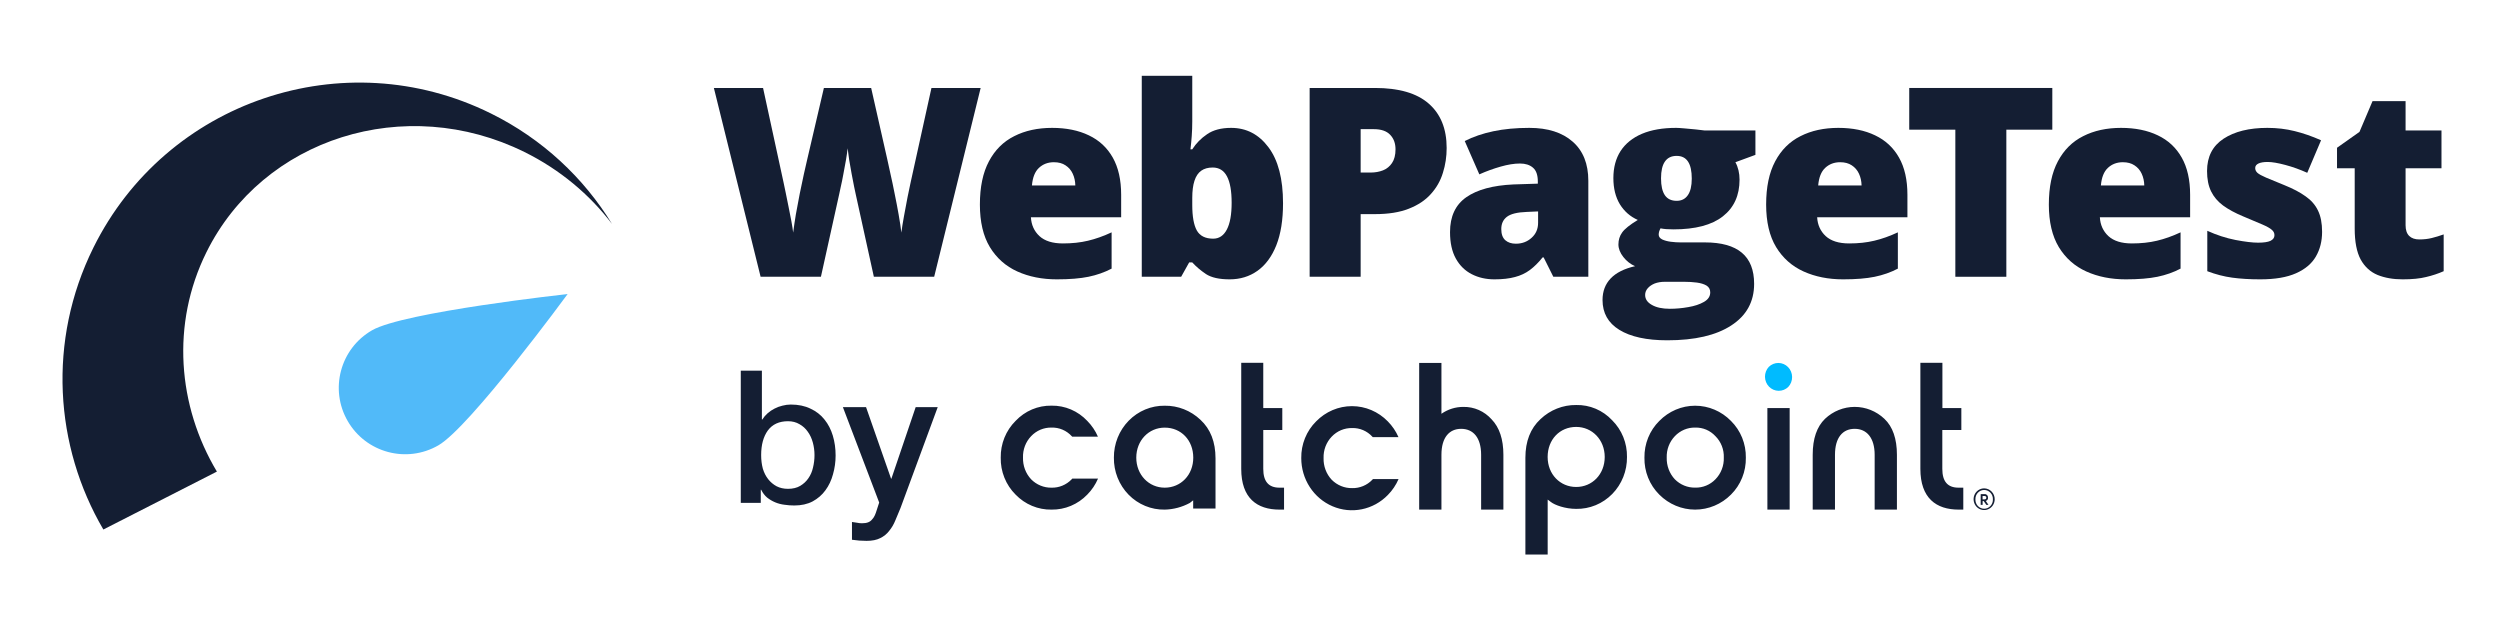
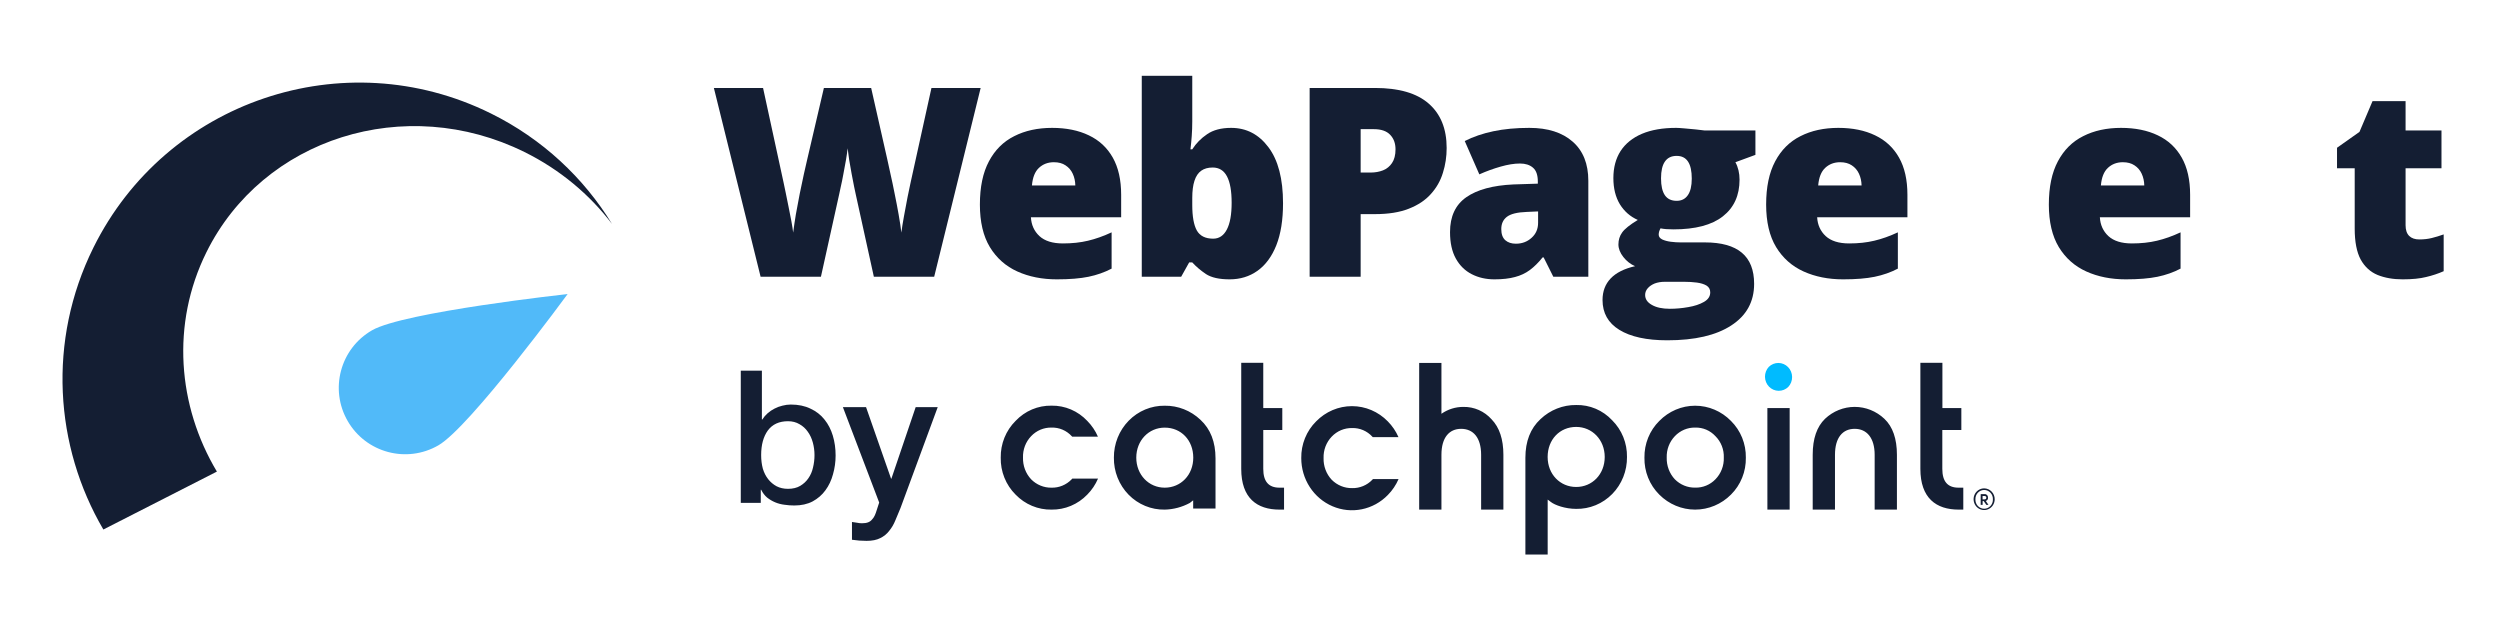
<svg xmlns="http://www.w3.org/2000/svg" width="160" height="40" viewBox="0 0 160 40" fill="none">
  <path d="M28.057 28.501C26.024 29.675 23.425 28.979 22.252 26.946C21.078 24.913 21.774 22.314 23.807 21.14C25.84 19.966 36.328 18.819 36.328 18.819C36.328 18.819 30.09 27.328 28.057 28.501Z" fill="#51BAF9" />
  <path fill-rule="evenodd" clip-rule="evenodd" d="M31.409 7.257C34.733 8.901 37.364 11.389 39.169 14.333C37.738 12.454 35.848 10.858 33.566 9.729C25.941 5.958 16.826 8.833 13.207 16.151C10.939 20.736 11.368 25.979 13.881 30.182L6.615 33.889C3.493 28.559 3.029 21.811 5.972 15.86C10.621 6.46 22.009 2.609 31.409 7.257Z" fill="#141E33" />
  <path d="M62.762 5.63L59.787 17.713H55.927L54.77 12.448C54.748 12.349 54.712 12.181 54.663 11.944C54.619 11.707 54.566 11.437 54.506 11.134C54.451 10.831 54.398 10.534 54.349 10.242C54.305 9.944 54.272 9.693 54.249 9.49C54.227 9.693 54.192 9.944 54.142 10.242C54.093 10.534 54.037 10.831 53.977 11.134C53.922 11.437 53.867 11.707 53.812 11.944C53.762 12.181 53.726 12.349 53.704 12.448L52.539 17.713H48.679L45.688 5.63H48.836L50.15 11.688C50.184 11.837 50.227 12.049 50.283 12.324C50.343 12.594 50.404 12.892 50.464 13.217C50.531 13.536 50.591 13.845 50.646 14.142C50.701 14.44 50.74 14.688 50.762 14.886C50.806 14.545 50.864 14.156 50.935 13.721C51.013 13.286 51.095 12.845 51.183 12.399C51.277 11.947 51.365 11.528 51.448 11.142C51.531 10.757 51.602 10.443 51.663 10.2L52.729 5.63H55.754L56.787 10.2C56.842 10.437 56.911 10.751 56.993 11.142C57.081 11.528 57.17 11.947 57.258 12.399C57.351 12.85 57.437 13.297 57.514 13.737C57.591 14.173 57.649 14.556 57.688 14.886C57.721 14.611 57.776 14.264 57.853 13.845C57.93 13.421 58.007 13.01 58.084 12.614C58.167 12.211 58.23 11.908 58.274 11.704L59.613 5.63H62.762Z" fill="#141E33" />
  <path d="M67.333 8.184C68.242 8.184 69.027 8.344 69.688 8.663C70.35 8.977 70.859 9.451 71.217 10.085C71.575 10.718 71.754 11.512 71.754 12.465V13.903H65.978C66.005 14.393 66.187 14.795 66.523 15.109C66.865 15.423 67.366 15.58 68.027 15.58C68.611 15.58 69.146 15.523 69.63 15.407C70.121 15.291 70.625 15.112 71.143 14.87V17.192C70.691 17.429 70.198 17.602 69.664 17.713C69.129 17.823 68.454 17.878 67.639 17.878C66.697 17.878 65.854 17.71 65.11 17.374C64.366 17.038 63.779 16.517 63.35 15.812C62.925 15.107 62.713 14.2 62.713 13.093C62.713 11.969 62.906 11.046 63.292 10.324C63.677 9.597 64.217 9.06 64.912 8.713C65.606 8.36 66.413 8.184 67.333 8.184ZM67.449 10.382C67.069 10.382 66.749 10.503 66.49 10.746C66.237 10.983 66.088 11.357 66.044 11.87H68.821C68.815 11.594 68.76 11.344 68.655 11.118C68.551 10.892 68.396 10.713 68.192 10.581C67.994 10.448 67.746 10.382 67.449 10.382Z" fill="#141E33" />
  <path d="M76.305 4.853V7.762C76.305 8.093 76.293 8.41 76.271 8.713C76.249 9.01 76.222 9.291 76.189 9.556H76.305C76.547 9.176 76.864 8.853 77.255 8.589C77.646 8.319 78.159 8.184 78.792 8.184C79.767 8.184 80.563 8.597 81.18 9.423C81.803 10.25 82.114 11.445 82.114 13.01C82.114 14.073 81.971 14.969 81.685 15.696C81.398 16.418 80.996 16.963 80.478 17.332C79.966 17.696 79.371 17.878 78.693 17.878C78.032 17.878 77.528 17.765 77.18 17.539C76.839 17.308 76.547 17.06 76.305 16.795H76.106L75.594 17.713H73.073V4.853H76.305ZM77.61 10.721C77.313 10.721 77.068 10.79 76.875 10.928C76.682 11.065 76.539 11.28 76.445 11.572C76.351 11.859 76.305 12.225 76.305 12.671V13.126C76.305 13.853 76.401 14.393 76.594 14.746C76.792 15.098 77.142 15.275 77.643 15.275C78.023 15.275 78.316 15.079 78.519 14.688C78.723 14.297 78.825 13.726 78.825 12.977C78.825 12.228 78.726 11.666 78.528 11.291C78.329 10.911 78.023 10.721 77.61 10.721Z" fill="#141E33" />
  <path d="M87.999 5.63C89.531 5.63 90.677 5.963 91.437 6.63C92.203 7.297 92.586 8.244 92.586 9.473C92.586 10.024 92.506 10.553 92.346 11.06C92.192 11.567 91.936 12.018 91.577 12.415C91.225 12.812 90.754 13.126 90.164 13.357C89.58 13.589 88.858 13.704 87.999 13.704H87.082V17.713H83.817V5.63H87.999ZM87.924 8.266H87.082V11.043H87.726C88.007 11.043 88.269 10.996 88.511 10.903C88.754 10.804 88.947 10.647 89.09 10.432C89.239 10.211 89.313 9.919 89.313 9.556C89.313 9.176 89.2 8.867 88.974 8.63C88.748 8.388 88.398 8.266 87.924 8.266Z" fill="#141E33" />
  <path d="M97.876 8.184C99.06 8.184 99.986 8.479 100.653 9.068C101.319 9.652 101.653 10.487 101.653 11.572V17.713H99.413L98.793 16.473H98.727C98.463 16.803 98.19 17.073 97.909 17.283C97.633 17.487 97.317 17.636 96.959 17.729C96.6 17.828 96.162 17.878 95.644 17.878C95.105 17.878 94.62 17.768 94.19 17.547C93.76 17.327 93.421 16.994 93.173 16.547C92.925 16.101 92.802 15.536 92.802 14.853C92.802 13.85 93.149 13.107 93.843 12.622C94.537 12.137 95.543 11.864 96.859 11.804L98.421 11.754V11.622C98.421 11.203 98.317 10.905 98.107 10.729C97.903 10.553 97.628 10.465 97.281 10.465C96.912 10.465 96.498 10.531 96.041 10.663C95.589 10.79 95.135 10.955 94.677 11.159L93.744 9.027C94.284 8.751 94.895 8.542 95.578 8.399C96.261 8.255 97.027 8.184 97.876 8.184ZM98.438 13.531L97.694 13.564C97.099 13.586 96.68 13.691 96.438 13.878C96.201 14.06 96.082 14.322 96.082 14.663C96.082 14.983 96.168 15.22 96.339 15.374C96.51 15.523 96.735 15.597 97.016 15.597C97.407 15.597 97.741 15.473 98.016 15.225C98.297 14.977 98.438 14.655 98.438 14.258V13.531Z" fill="#141E33" />
  <path d="M106.711 21.779C105.383 21.779 104.358 21.555 103.636 21.109C102.92 20.669 102.562 20.032 102.562 19.2C102.562 18.644 102.736 18.184 103.083 17.82C103.43 17.456 103.95 17.195 104.645 17.035C104.358 16.914 104.108 16.718 103.893 16.448C103.683 16.178 103.579 15.911 103.579 15.646C103.579 15.354 103.658 15.098 103.818 14.878C103.978 14.652 104.311 14.385 104.818 14.076C104.333 13.861 103.95 13.525 103.669 13.068C103.394 12.611 103.256 12.054 103.256 11.399C103.256 10.721 103.411 10.142 103.719 9.663C104.033 9.184 104.488 8.817 105.083 8.564C105.683 8.31 106.413 8.184 107.273 8.184C107.388 8.184 107.565 8.195 107.802 8.217C108.039 8.233 108.278 8.255 108.521 8.283C108.763 8.305 108.95 8.327 109.083 8.349H112.347V9.911L111.066 10.382C111.154 10.542 111.22 10.715 111.264 10.903C111.309 11.09 111.331 11.288 111.331 11.498C111.331 12.506 110.975 13.288 110.264 13.845C109.559 14.401 108.504 14.68 107.099 14.68C106.752 14.68 106.477 14.658 106.273 14.614C106.234 14.685 106.204 14.757 106.182 14.828C106.165 14.895 106.157 14.958 106.157 15.018C106.157 15.145 106.231 15.247 106.38 15.324C106.534 15.396 106.719 15.445 106.934 15.473C107.154 15.501 107.364 15.514 107.562 15.514H109.116C110.168 15.514 110.956 15.735 111.479 16.175C112.003 16.616 112.264 17.28 112.264 18.167C112.264 19.308 111.777 20.195 110.802 20.828C109.832 21.462 108.468 21.779 106.711 21.779ZM106.868 19.762C107.259 19.762 107.653 19.726 108.05 19.655C108.446 19.589 108.78 19.478 109.05 19.324C109.32 19.17 109.455 18.966 109.455 18.713C109.455 18.52 109.375 18.374 109.215 18.275C109.055 18.181 108.849 18.118 108.595 18.084C108.342 18.051 108.074 18.035 107.793 18.035H106.537C106.306 18.035 106.094 18.071 105.901 18.142C105.714 18.22 105.565 18.321 105.455 18.448C105.344 18.575 105.289 18.718 105.289 18.878C105.289 19.142 105.433 19.355 105.719 19.514C106.006 19.68 106.388 19.762 106.868 19.762ZM107.306 12.853C107.614 12.853 107.851 12.735 108.017 12.498C108.187 12.261 108.273 11.905 108.273 11.432C108.273 10.947 108.193 10.583 108.033 10.341C107.873 10.098 107.631 9.977 107.306 9.977C106.97 9.977 106.719 10.098 106.554 10.341C106.388 10.578 106.306 10.936 106.306 11.415C106.306 11.895 106.388 12.255 106.554 12.498C106.719 12.735 106.97 12.853 107.306 12.853Z" fill="#141E33" />
  <path d="M117.653 8.184C118.562 8.184 119.347 8.344 120.008 8.663C120.67 8.977 121.179 9.451 121.537 10.085C121.896 10.718 122.075 11.512 122.075 12.465V13.903H116.298C116.325 14.393 116.507 14.795 116.843 15.109C117.185 15.423 117.686 15.58 118.347 15.58C118.931 15.58 119.466 15.523 119.951 15.407C120.441 15.291 120.945 15.112 121.463 14.87V17.192C121.011 17.429 120.518 17.602 119.984 17.713C119.449 17.823 118.774 17.878 117.959 17.878C117.017 17.878 116.174 17.71 115.43 17.374C114.686 17.038 114.099 16.517 113.67 15.812C113.245 15.107 113.033 14.2 113.033 13.093C113.033 11.969 113.226 11.046 113.612 10.324C113.998 9.597 114.537 9.06 115.232 8.713C115.926 8.36 116.733 8.184 117.653 8.184ZM117.769 10.382C117.389 10.382 117.069 10.503 116.81 10.746C116.557 10.983 116.408 11.357 116.364 11.87H119.141C119.135 11.594 119.08 11.344 118.975 11.118C118.871 10.892 118.716 10.713 118.513 10.581C118.314 10.448 118.066 10.382 117.769 10.382Z" fill="#141E33" />
-   <path d="M128.406 17.713H125.142V8.299H122.191V5.63H131.348V8.299H128.406V17.713Z" fill="#141E33" />
  <path d="M135.746 8.184C136.655 8.184 137.44 8.344 138.102 8.663C138.763 8.977 139.272 9.451 139.63 10.085C139.989 10.718 140.168 11.512 140.168 12.465V13.903H134.391C134.418 14.393 134.6 14.795 134.936 15.109C135.278 15.423 135.779 15.58 136.44 15.58C137.024 15.58 137.559 15.523 138.044 15.407C138.534 15.291 139.038 15.112 139.556 14.87V17.192C139.104 17.429 138.611 17.602 138.077 17.713C137.542 17.823 136.867 17.878 136.052 17.878C135.11 17.878 134.267 17.71 133.523 17.374C132.779 17.038 132.192 16.517 131.763 15.812C131.339 15.107 131.126 14.2 131.126 13.093C131.126 11.969 131.319 11.046 131.705 10.324C132.091 9.597 132.63 9.06 133.325 8.713C134.019 8.36 134.826 8.184 135.746 8.184ZM135.862 10.382C135.482 10.382 135.162 10.503 134.903 10.746C134.65 10.983 134.501 11.357 134.457 11.87H137.234C137.228 11.594 137.173 11.344 137.068 11.118C136.964 10.892 136.81 10.713 136.606 10.581C136.407 10.448 136.159 10.382 135.862 10.382Z" fill="#141E33" />
-   <path d="M148.614 14.837C148.614 15.432 148.482 15.958 148.217 16.415C147.953 16.872 147.529 17.23 146.945 17.489C146.366 17.748 145.603 17.878 144.656 17.878C143.989 17.878 143.391 17.842 142.862 17.77C142.339 17.699 141.807 17.561 141.267 17.357V14.771C141.857 15.04 142.457 15.236 143.069 15.357C143.68 15.473 144.162 15.531 144.515 15.531C144.879 15.531 145.143 15.492 145.308 15.415C145.479 15.332 145.565 15.211 145.565 15.052C145.565 14.914 145.507 14.798 145.391 14.704C145.281 14.605 145.08 14.492 144.788 14.366C144.501 14.239 144.096 14.068 143.573 13.853C143.055 13.638 142.622 13.404 142.275 13.151C141.934 12.897 141.678 12.594 141.507 12.242C141.336 11.889 141.251 11.457 141.251 10.944C141.251 10.03 141.603 9.341 142.308 8.878C143.014 8.415 143.948 8.184 145.11 8.184C145.727 8.184 146.308 8.253 146.854 8.39C147.399 8.523 147.964 8.718 148.548 8.977L147.664 11.06C147.201 10.85 146.733 10.682 146.259 10.556C145.785 10.429 145.408 10.366 145.127 10.366C144.873 10.366 144.678 10.399 144.54 10.465C144.402 10.531 144.333 10.627 144.333 10.754C144.333 10.87 144.38 10.972 144.474 11.06C144.573 11.148 144.757 11.25 145.027 11.366C145.297 11.481 145.691 11.644 146.209 11.853C146.755 12.073 147.204 12.31 147.556 12.564C147.914 12.812 148.179 13.115 148.35 13.473C148.526 13.831 148.614 14.286 148.614 14.837Z" fill="#141E33" />
  <path d="M154.833 15.324C155.125 15.324 155.392 15.294 155.635 15.233C155.877 15.173 156.131 15.096 156.395 15.002V17.357C156.043 17.512 155.668 17.636 155.271 17.729C154.88 17.828 154.379 17.878 153.767 17.878C153.161 17.878 152.627 17.784 152.164 17.597C151.701 17.404 151.34 17.073 151.081 16.605C150.828 16.131 150.701 15.473 150.701 14.63V10.771H149.569V9.457L151.007 8.44L151.842 6.473H153.957V8.349H156.255V10.771H153.957V14.415C153.957 14.718 154.034 14.947 154.189 15.101C154.343 15.25 154.558 15.324 154.833 15.324Z" fill="#141E33" />
  <path d="M127.661 31.958C127.659 32.095 127.618 32.228 127.543 32.341C127.468 32.454 127.362 32.542 127.238 32.593C127.115 32.644 126.979 32.657 126.849 32.629C126.718 32.602 126.599 32.535 126.505 32.438C126.411 32.34 126.348 32.217 126.322 32.082C126.297 31.948 126.31 31.809 126.361 31.683C126.413 31.556 126.499 31.448 126.61 31.372C126.721 31.296 126.851 31.256 126.984 31.255C127.074 31.255 127.162 31.274 127.245 31.309C127.328 31.344 127.402 31.396 127.465 31.462C127.528 31.527 127.578 31.605 127.612 31.69C127.645 31.775 127.662 31.866 127.661 31.958V31.958ZM127.545 31.958C127.549 31.881 127.537 31.803 127.51 31.73C127.483 31.658 127.443 31.591 127.39 31.535C127.338 31.479 127.275 31.435 127.206 31.404C127.136 31.374 127.061 31.358 126.986 31.358C126.91 31.358 126.835 31.374 126.766 31.404C126.696 31.435 126.633 31.479 126.581 31.535C126.529 31.591 126.488 31.658 126.462 31.73C126.435 31.803 126.423 31.881 126.426 31.958C126.423 32.036 126.435 32.113 126.462 32.186C126.488 32.259 126.529 32.325 126.581 32.381C126.633 32.437 126.696 32.482 126.766 32.512C126.835 32.543 126.91 32.559 126.986 32.559C127.061 32.559 127.136 32.543 127.206 32.512C127.275 32.482 127.338 32.437 127.39 32.381C127.443 32.325 127.483 32.259 127.51 32.186C127.537 32.113 127.549 32.036 127.545 31.958ZM127.089 32.059L127.26 32.311H127.126L126.957 32.069H126.888V32.311H126.764V31.623H127.018C127.047 31.621 127.076 31.625 127.102 31.636C127.129 31.646 127.153 31.663 127.174 31.683C127.194 31.704 127.21 31.729 127.22 31.756C127.23 31.784 127.234 31.813 127.233 31.843C127.24 31.891 127.229 31.94 127.202 31.98C127.176 32.02 127.135 32.049 127.089 32.059V32.059ZM126.885 31.742V31.962H127.018C127.047 31.962 127.074 31.95 127.094 31.929C127.114 31.909 127.126 31.881 127.126 31.852C127.126 31.822 127.114 31.794 127.094 31.774C127.074 31.753 127.047 31.742 127.018 31.742H126.885ZM89.509 30.659C89.344 31.041 89.11 31.388 88.82 31.681C88.366 32.147 87.787 32.465 87.157 32.593C86.527 32.721 85.874 32.655 85.281 32.401C84.688 32.148 84.181 31.72 83.825 31.171C83.469 30.622 83.28 29.977 83.281 29.317C83.274 28.88 83.355 28.446 83.519 28.042C83.682 27.638 83.925 27.272 84.232 26.969C84.841 26.344 85.666 25.993 86.526 25.993C87.386 25.993 88.212 26.344 88.82 26.969C89.106 27.258 89.337 27.599 89.502 27.975H87.856C87.845 27.965 87.838 27.954 87.827 27.945C87.662 27.765 87.461 27.623 87.239 27.528C87.016 27.433 86.776 27.388 86.536 27.395C86.293 27.39 86.052 27.436 85.827 27.53C85.602 27.625 85.399 27.766 85.229 27.945C85.056 28.125 84.921 28.34 84.831 28.576C84.742 28.812 84.7 29.064 84.709 29.317C84.701 29.573 84.744 29.827 84.833 30.065C84.922 30.303 85.057 30.521 85.229 30.705C85.402 30.879 85.606 31.015 85.831 31.107C86.055 31.199 86.295 31.244 86.537 31.239C86.776 31.245 87.014 31.201 87.236 31.109C87.458 31.017 87.66 30.88 87.828 30.705C87.843 30.69 87.855 30.675 87.869 30.659H89.509ZM68.625 30.632C68.611 30.647 68.598 30.664 68.585 30.678C68.416 30.853 68.214 30.99 67.992 31.082C67.77 31.174 67.531 31.218 67.292 31.211C67.051 31.215 66.813 31.169 66.59 31.077C66.366 30.985 66.163 30.848 65.992 30.675C65.82 30.49 65.685 30.273 65.596 30.034C65.507 29.796 65.465 29.542 65.472 29.287C65.463 29.034 65.505 28.782 65.594 28.546C65.683 28.31 65.819 28.095 65.992 27.915C66.161 27.736 66.365 27.595 66.589 27.5C66.814 27.406 67.055 27.36 67.298 27.365C67.539 27.358 67.779 27.403 68.002 27.498C68.225 27.593 68.425 27.735 68.591 27.915L68.619 27.946H70.267C70.103 27.569 69.872 27.228 69.586 26.938C69.29 26.623 68.934 26.374 68.541 26.206C68.147 26.038 67.724 25.955 67.298 25.962C66.87 25.954 66.445 26.036 66.049 26.204C65.653 26.372 65.295 26.622 64.997 26.938C64.69 27.242 64.447 27.608 64.284 28.012C64.12 28.417 64.04 28.852 64.047 29.29C64.038 29.73 64.118 30.167 64.282 30.573C64.445 30.98 64.689 31.348 64.997 31.654C65.297 31.965 65.656 32.211 66.052 32.376C66.447 32.541 66.871 32.623 67.298 32.615C67.723 32.621 68.145 32.539 68.538 32.374C68.931 32.209 69.287 31.964 69.586 31.654C69.876 31.361 70.109 31.014 70.273 30.632H68.625ZM125.348 31.211C124.649 31.211 124.308 30.815 124.308 30.007V27.521H125.526V26.118H124.314V23.22H122.904V30.007C122.904 31.877 123.914 32.615 125.354 32.615H125.651V31.211H125.348ZM82.179 31.211V32.615H81.889C80.448 32.615 79.439 31.882 79.439 30.007V23.22H80.849V26.118H82.067V27.521H80.849V30.007C80.849 30.815 81.191 31.211 81.889 31.211H82.179ZM102.702 29.245C102.702 30.358 101.899 31.166 100.876 31.166C99.852 31.166 99.049 30.358 99.049 29.245C99.049 28.132 99.822 27.323 100.876 27.323C101.899 27.323 102.702 28.147 102.702 29.245ZM99.257 32.128C99.509 32.326 100.177 32.568 100.876 32.568C101.303 32.575 101.728 32.495 102.125 32.331C102.522 32.167 102.882 31.922 103.186 31.613C103.489 31.303 103.728 30.933 103.89 30.527C104.052 30.12 104.132 29.684 104.127 29.245C104.134 28.807 104.053 28.373 103.89 27.969C103.726 27.565 103.484 27.2 103.177 26.896C102.88 26.579 102.522 26.328 102.126 26.16C101.73 25.992 101.304 25.911 100.876 25.921C100.029 25.91 99.211 26.234 98.589 26.825C97.947 27.419 97.625 28.243 97.625 29.295V35.492H99.051V31.973L99.257 32.128ZM106.67 29.29C106.663 29.544 106.706 29.798 106.795 30.036C106.884 30.273 107.018 30.491 107.19 30.675C107.362 30.849 107.566 30.985 107.791 31.077C108.015 31.168 108.255 31.213 108.496 31.208C108.736 31.214 108.974 31.17 109.196 31.078C109.418 30.987 109.619 30.849 109.788 30.675C109.965 30.493 110.104 30.277 110.196 30.038C110.289 29.799 110.332 29.543 110.323 29.287C110.333 29.032 110.29 28.778 110.198 28.542C110.106 28.306 109.966 28.092 109.788 27.915C109.622 27.735 109.422 27.593 109.199 27.498C108.977 27.404 108.737 27.358 108.496 27.365C108.254 27.359 108.012 27.405 107.787 27.5C107.563 27.595 107.359 27.736 107.19 27.915C107.017 28.096 106.881 28.311 106.792 28.547C106.702 28.784 106.661 29.036 106.67 29.29V29.29ZM106.195 26.941C106.804 26.317 107.629 25.966 108.489 25.966C109.35 25.966 110.175 26.317 110.784 26.941C111.091 27.245 111.333 27.61 111.497 28.014C111.66 28.418 111.741 28.852 111.734 29.29C111.742 29.73 111.662 30.167 111.498 30.573C111.335 30.98 111.091 31.348 110.783 31.654C110.17 32.27 109.346 32.615 108.488 32.615C107.631 32.615 106.807 32.27 106.194 31.654C105.886 31.348 105.642 30.98 105.479 30.573C105.316 30.167 105.236 29.73 105.244 29.29C105.237 28.852 105.318 28.418 105.481 28.014C105.645 27.61 105.887 27.245 106.194 26.941H106.195ZM117.439 29.107C117.439 28.007 117.928 27.445 118.7 27.445C119.473 27.445 119.978 28.025 119.978 29.107V32.615H121.403V29.107C121.403 28.085 121.136 27.308 120.601 26.804C120.084 26.314 119.405 26.041 118.701 26.041C117.997 26.041 117.318 26.314 116.801 26.804C116.28 27.308 116.013 28.07 116.013 29.107V32.615H117.439V29.107ZM113.112 26.118H114.538V32.615H113.113L113.112 26.118ZM90.827 23.227V32.615H92.252V29.107C92.252 27.994 92.757 27.445 93.514 27.445C94.287 27.445 94.792 28.009 94.792 29.107V32.615H96.217V29.107C96.217 28.117 95.964 27.354 95.46 26.835C95.232 26.58 94.954 26.377 94.644 26.24C94.334 26.104 94 26.036 93.663 26.042C93.16 26.038 92.668 26.191 92.252 26.482V23.227H90.827ZM74.542 31.211C75.567 31.211 76.369 30.403 76.369 29.29C76.369 28.177 75.595 27.368 74.542 27.368C73.518 27.368 72.722 28.192 72.722 29.29C72.722 30.387 73.524 31.211 74.542 31.211ZM76.363 32.544V32.02C76.295 32.08 76.223 32.136 76.149 32.188C75.653 32.456 75.103 32.603 74.542 32.615C74.114 32.623 73.689 32.542 73.292 32.378C72.894 32.214 72.533 31.97 72.23 31.66C71.927 31.35 71.687 30.98 71.525 30.573C71.363 30.166 71.283 29.73 71.289 29.29C71.285 28.851 71.368 28.416 71.53 28.01C71.693 27.604 71.933 27.235 72.236 26.926C72.538 26.616 72.899 26.372 73.295 26.207C73.691 26.042 74.115 25.96 74.542 25.966C75.388 25.954 76.207 26.276 76.829 26.866C77.471 27.459 77.793 28.283 77.793 29.336V32.544H76.363Z" fill="#141E33" />
  <path d="M113.203 23.48C113.37 23.316 113.592 23.227 113.823 23.229C114.053 23.232 114.274 23.327 114.437 23.495C114.6 23.662 114.692 23.888 114.695 24.125C114.698 24.362 114.61 24.59 114.451 24.761C114.284 24.925 114.062 25.015 113.831 25.012C113.601 25.009 113.38 24.914 113.217 24.747C113.054 24.579 112.962 24.353 112.959 24.116C112.956 23.88 113.044 23.651 113.203 23.48Z" fill="#00BBFF" />
  <path d="M47.41 23.722H48.761V26.852H48.785C48.88 26.701 48.994 26.567 49.129 26.448C49.263 26.33 49.409 26.231 49.567 26.152C49.733 26.065 49.903 26.002 50.077 25.962C50.259 25.915 50.437 25.891 50.61 25.891C51.092 25.891 51.511 25.978 51.867 26.152C52.23 26.318 52.531 26.551 52.768 26.852C53.005 27.144 53.182 27.488 53.301 27.883C53.419 28.278 53.479 28.701 53.479 29.151C53.479 29.562 53.423 29.961 53.313 30.348C53.21 30.735 53.048 31.079 52.827 31.379C52.614 31.672 52.341 31.909 52.009 32.09C51.677 32.264 51.286 32.351 50.836 32.351C50.63 32.351 50.421 32.336 50.207 32.304C50.002 32.28 49.804 32.229 49.615 32.15C49.425 32.071 49.251 31.968 49.093 31.842C48.943 31.715 48.817 31.549 48.714 31.344H48.69V32.185H47.41V23.722ZM52.128 29.127C52.128 28.851 52.092 28.582 52.021 28.321C51.95 28.061 51.843 27.831 51.701 27.634C51.559 27.428 51.381 27.266 51.167 27.148C50.954 27.021 50.709 26.958 50.433 26.958C49.864 26.958 49.433 27.156 49.141 27.551C48.856 27.946 48.714 28.471 48.714 29.127C48.714 29.436 48.749 29.724 48.821 29.993C48.9 30.253 49.014 30.479 49.164 30.668C49.314 30.858 49.492 31.008 49.698 31.119C49.911 31.229 50.156 31.285 50.433 31.285C50.741 31.285 51.002 31.221 51.215 31.095C51.428 30.968 51.602 30.806 51.736 30.609C51.879 30.404 51.977 30.174 52.033 29.921C52.096 29.661 52.128 29.396 52.128 29.127Z" fill="#141E33" />
  <path d="M53.945 26.057H55.427L57.027 30.633H57.05L58.603 26.057H60.014L57.631 32.517C57.521 32.794 57.41 33.059 57.299 33.311C57.197 33.564 57.066 33.785 56.908 33.975C56.758 34.173 56.569 34.327 56.339 34.438C56.11 34.556 55.818 34.615 55.462 34.615C55.146 34.615 54.834 34.592 54.526 34.544V33.406C54.636 33.422 54.743 33.438 54.846 33.454C54.949 33.477 55.055 33.489 55.166 33.489C55.324 33.489 55.454 33.469 55.557 33.43C55.66 33.39 55.743 33.331 55.806 33.252C55.877 33.181 55.936 33.094 55.984 32.991C56.031 32.889 56.075 32.77 56.114 32.636L56.268 32.162L53.945 26.057Z" fill="#141E33" />
</svg>